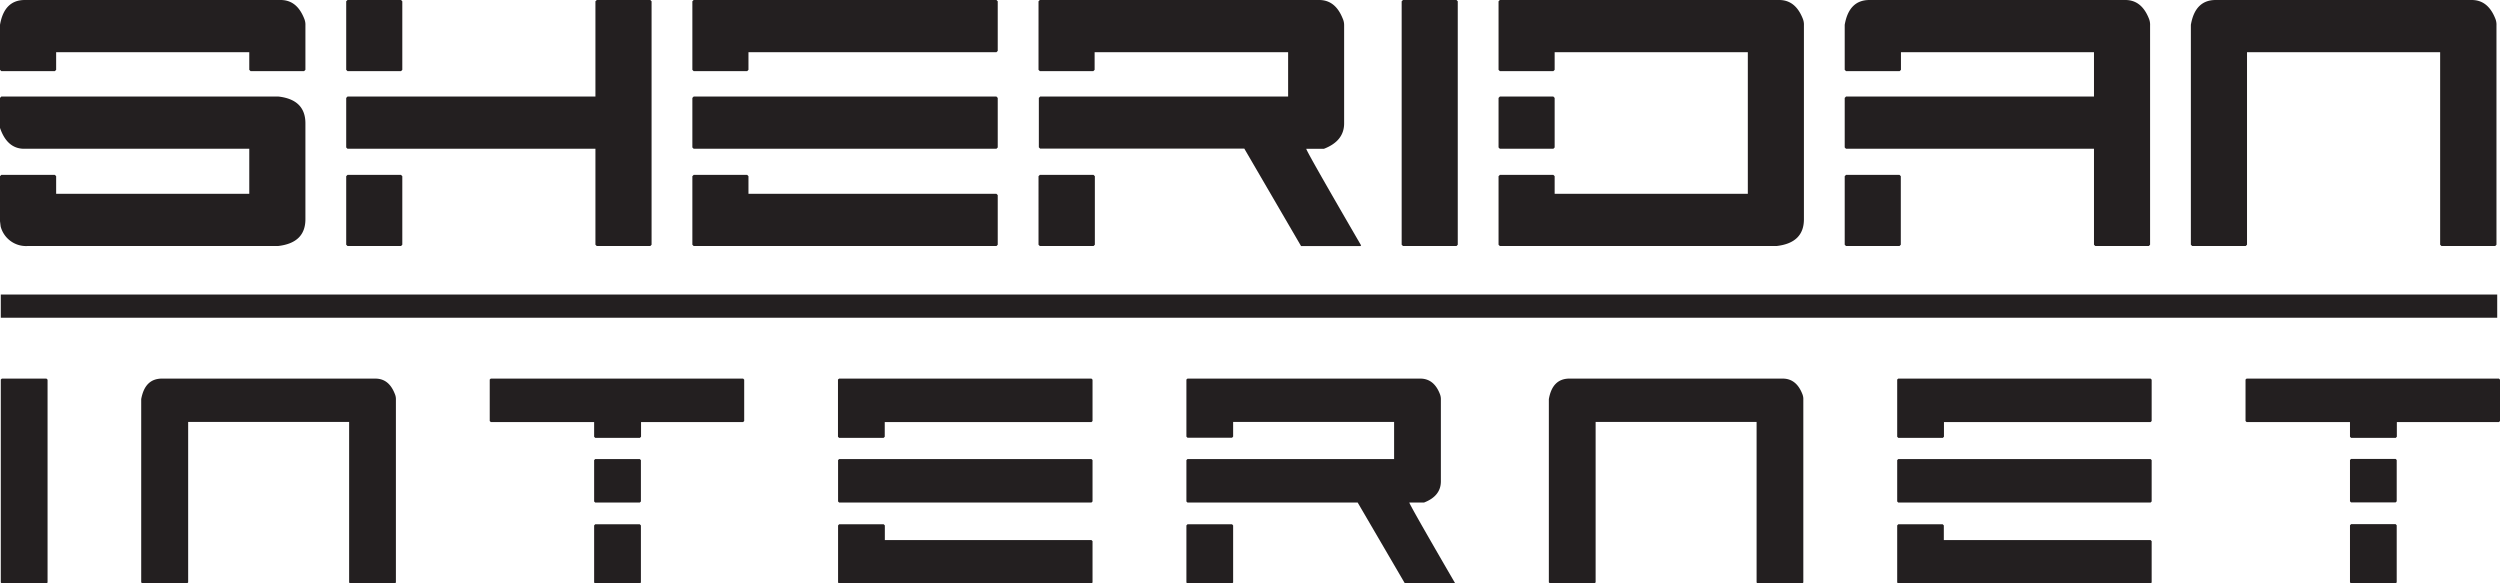
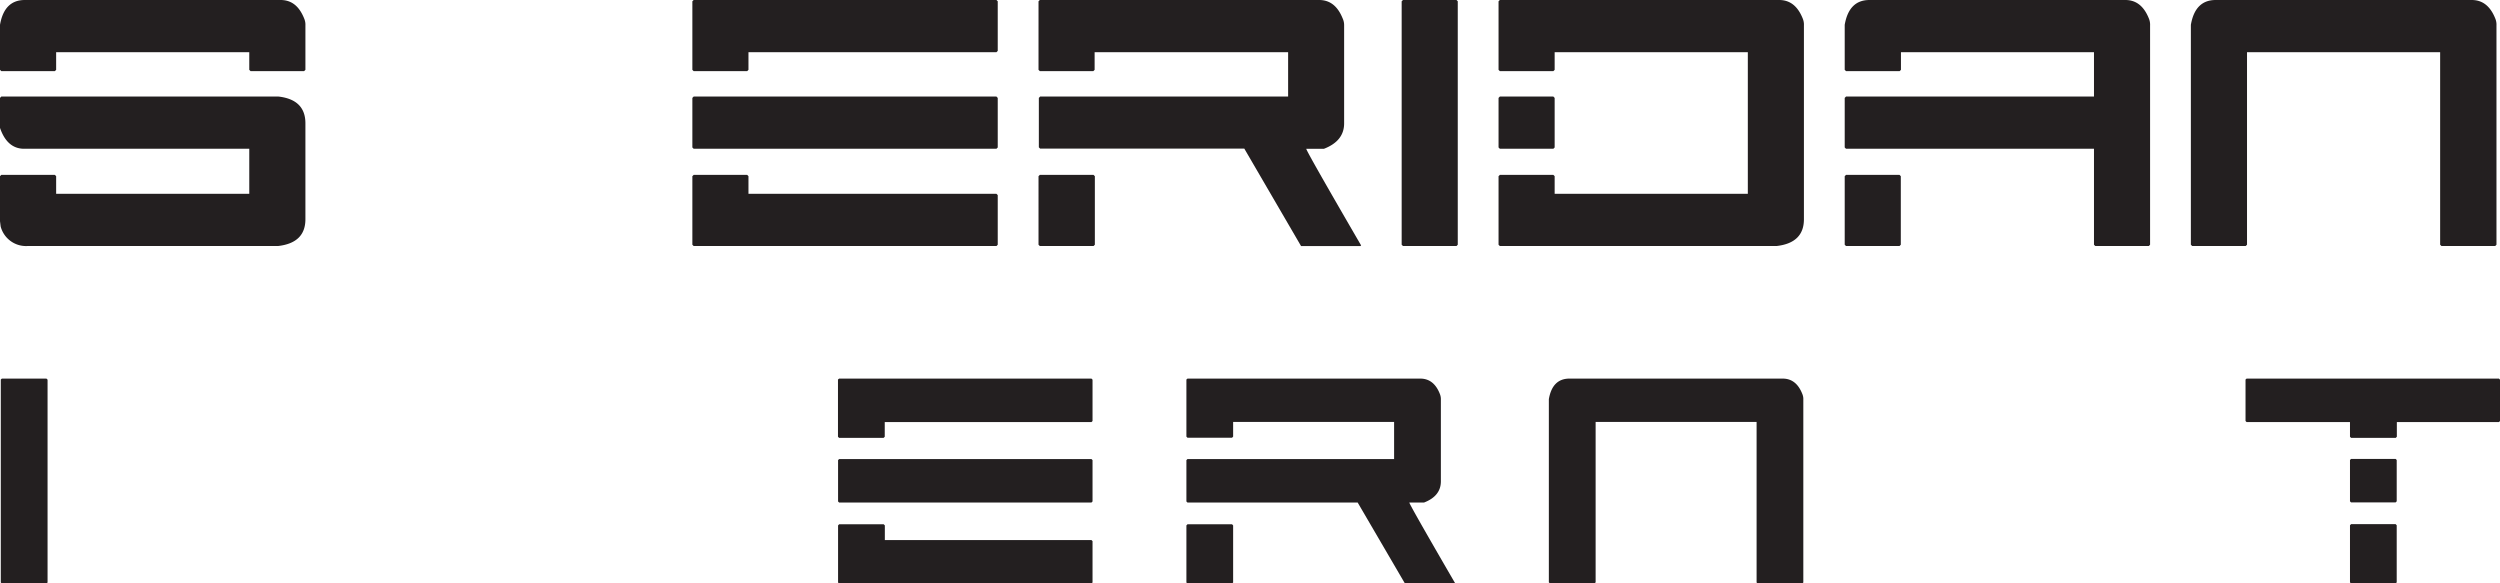
<svg xmlns="http://www.w3.org/2000/svg" id="Layer_1" data-name="Layer 1" viewBox="0 0 538.77 125.73">
  <defs>
    <style>.cls-1{fill:#231f20;}</style>
  </defs>
  <path class="cls-1" d="M105.68,89.41H160.8c2.35,0,4,1.32,5.06,3.94a3.45,3.45,0,0,1,.29,1.55v9.56l-.29.28H154.33l-.28-.28v-3.8H112.43v3.8l-.28.28H100.61l-.28-.28v-9.7Q101.25,89.41,105.68,89.41Zm-5.07,20.81h59.77c3.84.45,5.77,2.37,5.77,5.77v20.67q0,5.1-5.91,5.77h-54a5.65,5.65,0,0,1-5.77-4.22l-.14-1.13v-9.7l.28-.28h11.54l.28.28v3.8h41.62v-9.71H105.54c-2.44,0-4.18-1.49-5.21-4.5v-6.46Z" transform="translate(-100.33 -89.41)" />
-   <path class="cls-1" d="M228.94,89.41h11.53l.28.28v52.46l-.28.28H228.94l-.29-.28V121.47H175.22l-.28-.28V110.51l.28-.29h53.43V89.69Zm-53.72,0h11.53l.28.28v14.77l-.28.28H175.22l-.28-.28V89.69Zm0,37.69h11.53l.28.28v14.77l-.28.28H175.22l-.28-.28V127.38Z" transform="translate(-100.33 -89.41)" />
  <path class="cls-1" d="M249.82,89.41h65.25l.28.28v10.69l-.28.28H261.63v3.8l-.28.28H249.82l-.28-.28V89.69Zm0,20.81h65.25l.28.29v10.68l-.28.28H249.82l-.28-.28V110.51Zm0,16.88h11.53l.28.28v3.8h53.44l.28.28v10.69l-.28.28H249.82l-.28-.28V127.38Z" transform="translate(-100.33 -89.41)" />
  <path class="cls-1" d="M324.42,89.41h60.19c2.34,0,4,1.32,5.06,3.94A3.46,3.46,0,0,1,390,94.9V116q0,3.8-4.36,5.48h-3.8q0,.47,11.82,20.82l-.14.14h-12.8l-12.23-21h-44l-.28-.28V110.51l.28-.29h53.44v-9.56H336.23v3.8l-.28.28H324.42l-.28-.28V89.69Zm0,37.69H336l.28.28v14.77l-.28.28H324.42l-.28-.28V127.38Z" transform="translate(-100.33 -89.41)" />
  <path class="cls-1" d="M402.68,89.41h11.53l.28.28v52.46l-.28.28H402.68l-.28-.28V89.69Z" transform="translate(-100.33 -89.41)" />
  <path class="cls-1" d="M423.56,89.41h60.19c2.34,0,4,1.32,5.06,3.94a3.46,3.46,0,0,1,.28,1.55v41.76q0,5.1-5.9,5.77H423.56l-.28-.28V127.38l.28-.28h11.53l.28.28v3.8H477V100.66H435.37v3.8l-.28.28H423.56l-.28-.28V89.69Zm0,20.81h11.53l.28.29v10.68l-.28.28H423.56l-.28-.28V110.51Z" transform="translate(-100.33 -89.41)" />
  <path class="cls-1" d="M503.22,89.41h55.13c2.34,0,4,1.32,5.06,3.94a3.46,3.46,0,0,1,.28,1.55v47.25l-.28.28H551.88l-.28-.28V121.47H498.16l-.28-.28V110.51l.28-.29H551.6v-9.56H510v3.8l-.28.28H498.16l-.28-.28v-9.7Q498.8,89.41,503.22,89.41Zm-5.06,37.69h11.53l.28.28v14.77l-.28.28H498.16l-.28-.28V127.38Z" transform="translate(-100.33 -89.41)" />
  <path class="cls-1" d="M577.83,89.41H633c2.34,0,4,1.32,5.06,3.94a3.46,3.46,0,0,1,.28,1.55v47.25l-.28.28H626.48l-.28-.28V100.66H584.58v41.49l-.29.28H572.76l-.28-.28V94.76Q573.4,89.41,577.83,89.41Z" transform="translate(-100.33 -89.41)" />
  <line class="cls-1" x1="0.17" y1="65.96" x2="538.17" y2="65.96" />
-   <path class="cls-1" d="M100.5,157.88h538s0-5,0-5h-538s0,5,0,5Z" transform="translate(-100.33 -89.41)" />
  <path class="cls-1" d="M100.73,171h9.61l.24.23v43.71l-.24.24h-9.61l-.23-.24V171.2Z" transform="translate(-100.33 -89.41)" />
-   <path class="cls-1" d="M135.26,171h45.93c2,0,3.36,1.09,4.22,3.28a2.85,2.85,0,0,1,.24,1.29v39.37l-.24.24H175.8l-.23-.24V180.34H140.88v34.57l-.23.24H131l-.24-.24V175.42C131.31,172.45,132.79,171,135.26,171Z" transform="translate(-100.33 -89.41)" />
-   <path class="cls-1" d="M206.1,171h54.38l.23.23v8.91l-.23.23h-22v3.16l-.24.24H228.6l-.23-.24v-3.16H206.1l-.23-.23V171.2Zm22.5,17.34h9.61l.24.23v8.91l-.24.23H228.6l-.23-.23v-8.91Zm0,14.06h9.61l.24.24v12.3l-.24.24H228.6l-.23-.24v-12.3Z" transform="translate(-100.33 -89.41)" />
  <path class="cls-1" d="M281.17,171h54.38l.23.23v8.91l-.23.23H291v3.16l-.24.24h-9.61l-.23-.24V171.2Zm0,17.34h54.38l.23.23v8.91l-.23.23H281.17l-.23-.23v-8.91Zm0,14.06h9.61l.24.24v3.16h44.53l.23.23v8.91l-.23.24H281.17l-.23-.24v-12.3Z" transform="translate(-100.33 -89.41)" />
  <path class="cls-1" d="M356.24,171H406.4q2.93,0,4.22,3.28a3,3,0,0,1,.23,1.29v17.57c0,2.11-1.21,3.64-3.63,4.57h-3.17q0,.39,9.85,17.35l-.12.12H403.12l-10.2-17.47H356.24l-.23-.23v-8.91l.23-.23h44.53v-8H366.08v3.16l-.23.24h-9.61l-.23-.24V171.2Zm0,31.4h9.61l.23.24v12.3l-.23.24h-9.61l-.23-.24v-12.3Z" transform="translate(-100.33 -89.41)" />
  <path class="cls-1" d="M438.57,171h45.94q2.92,0,4.22,3.28a2.86,2.86,0,0,1,.23,1.29v39.37l-.23.24h-9.61l-.23-.24V180.34H444.2v34.57l-.24.24h-9.6l-.24-.24V175.42Q434.89,171,438.57,171Z" transform="translate(-100.33 -89.41)" />
-   <path class="cls-1" d="M509.42,171H563.8l.23.23v8.91l-.23.23H519.27v3.16l-.24.24h-9.61l-.23-.24V171.2Zm0,17.34H563.8l.23.23v8.91l-.23.23H509.42l-.23-.23v-8.91Zm0,14.06H519l.24.24v3.16H563.8l.23.23v8.91l-.23.24H509.42l-.23-.24v-12.3Z" transform="translate(-100.33 -89.41)" />
  <path class="cls-1" d="M584.49,171h54.38l.23.23v8.91l-.23.23h-22v3.16l-.23.24H607l-.23-.24v-3.16H584.49l-.23-.23V171.2ZM607,188.31h9.61l.23.23v8.91l-.23.23H607l-.23-.23v-8.91Zm0,14.06h9.61l.23.24v12.3l-.23.24H607l-.23-.24v-12.3Z" transform="translate(-100.33 -89.41)" />
</svg>